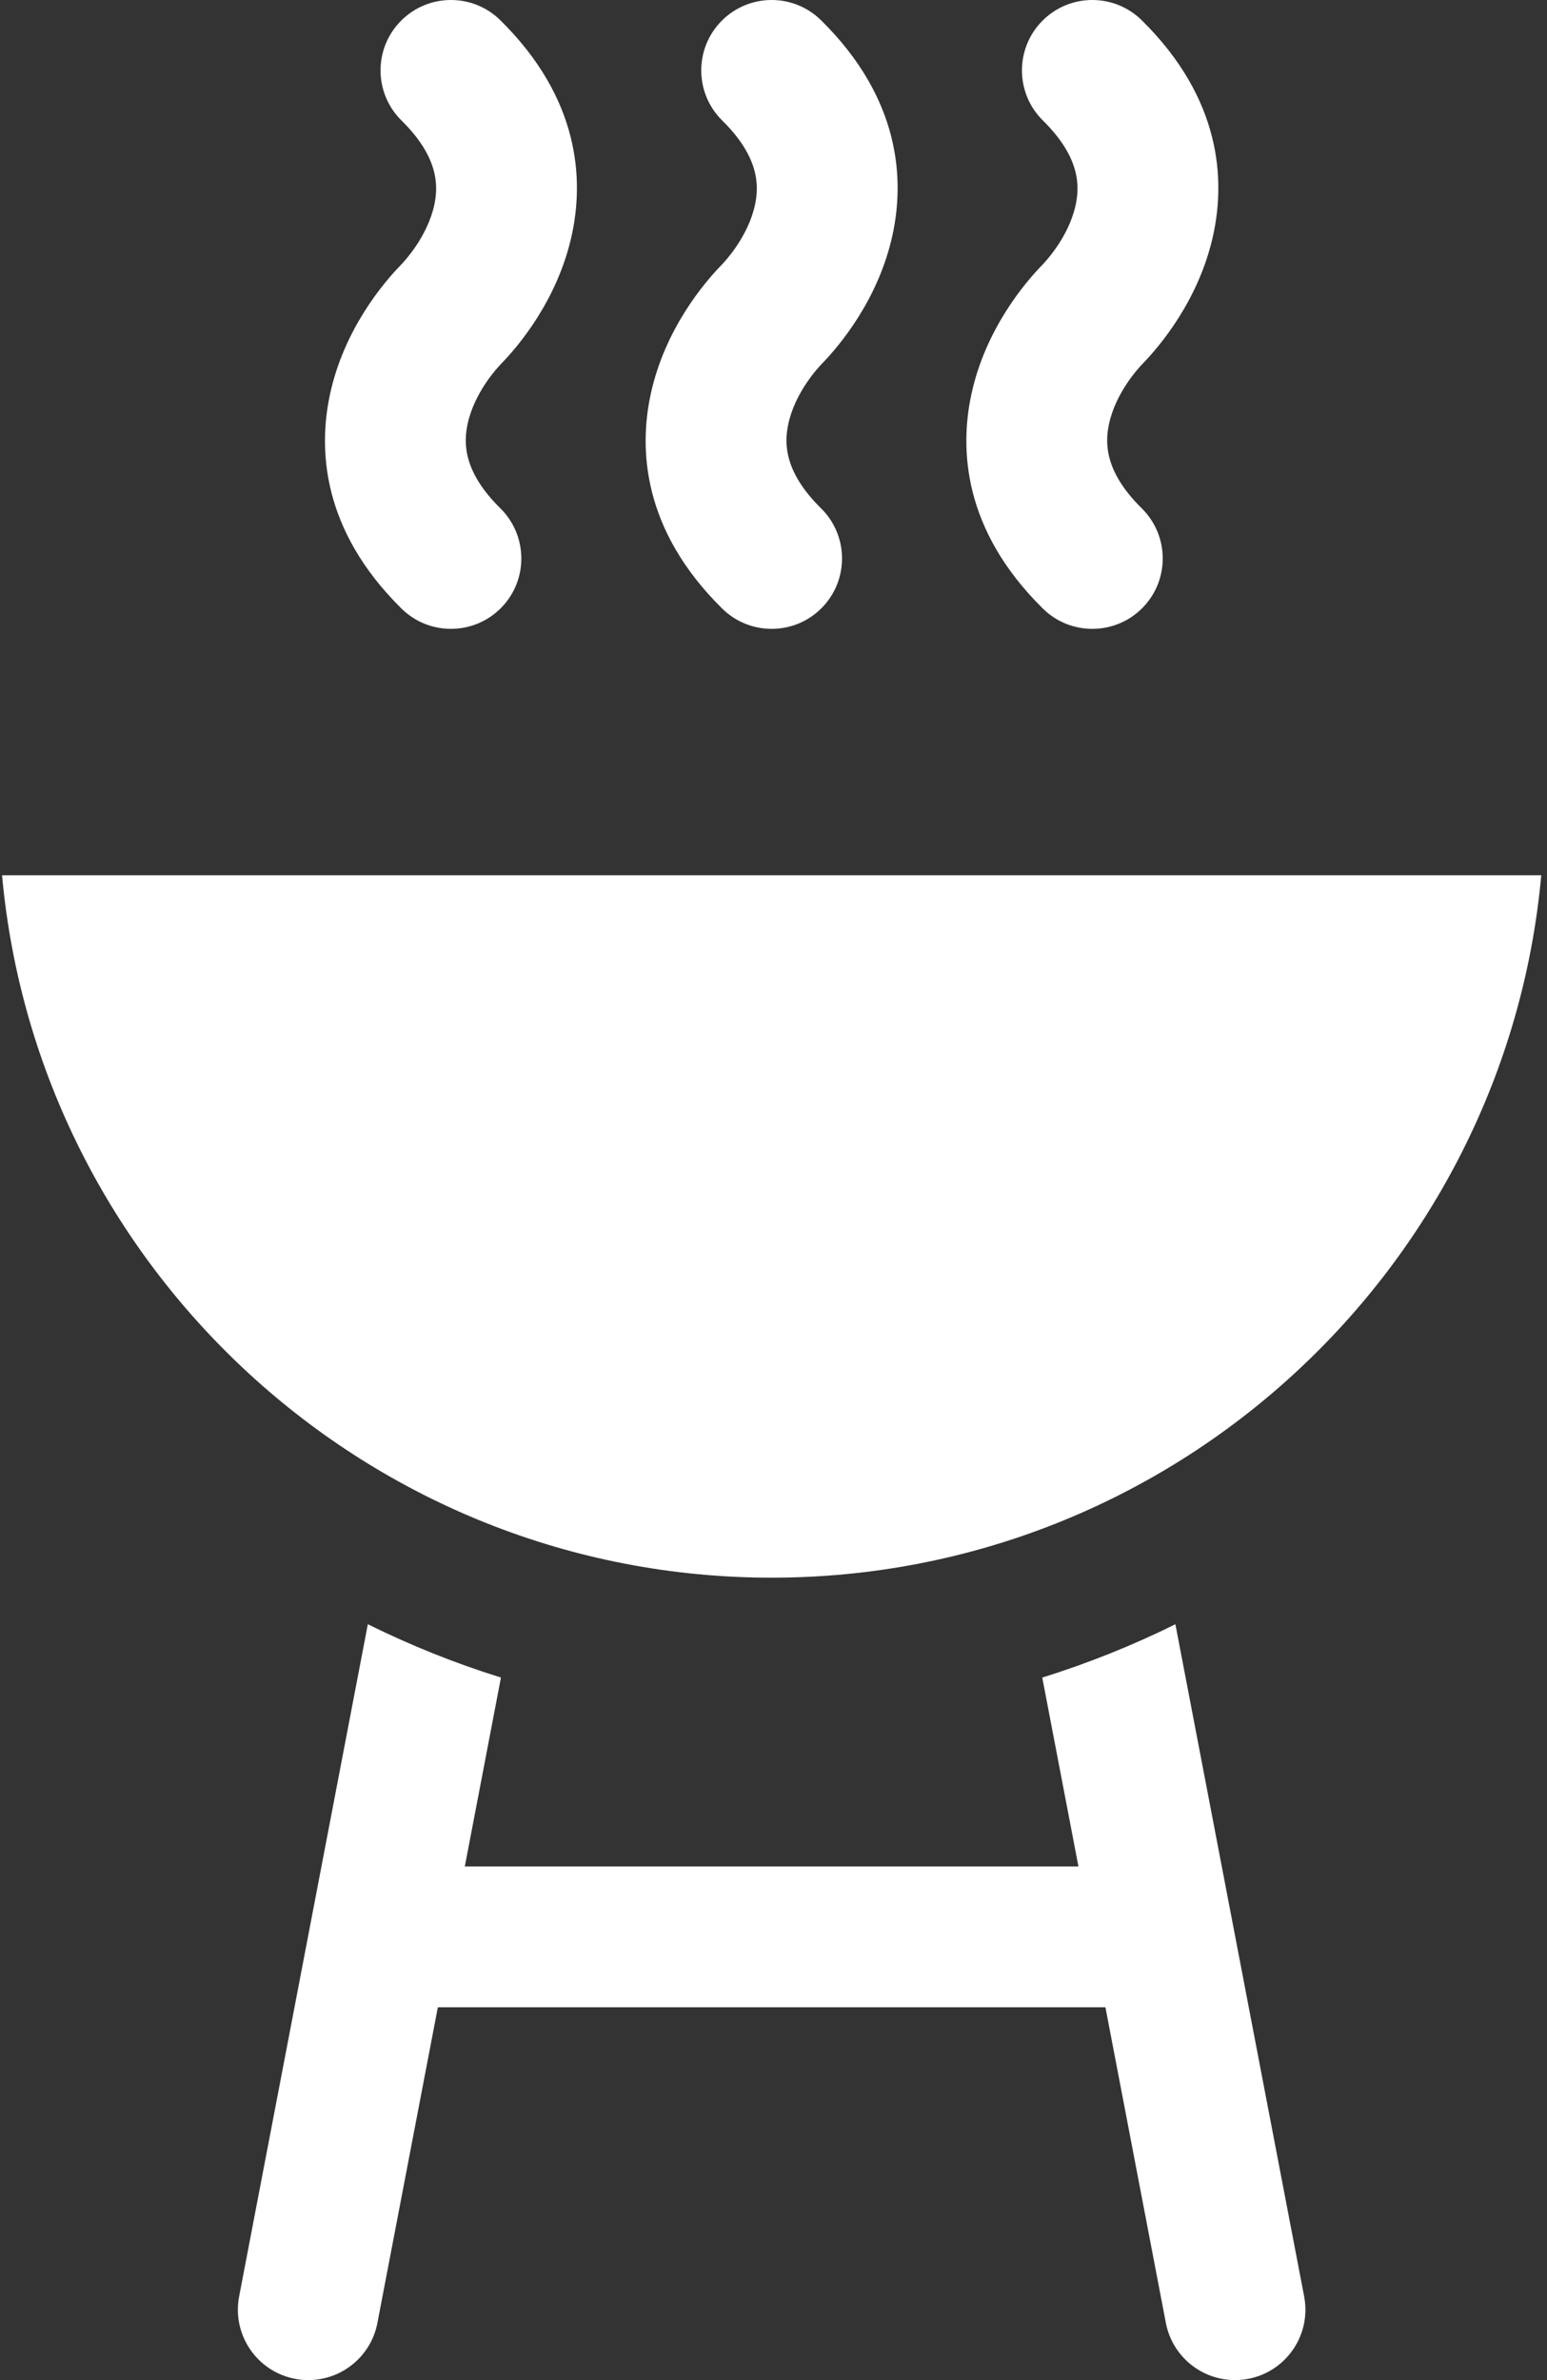
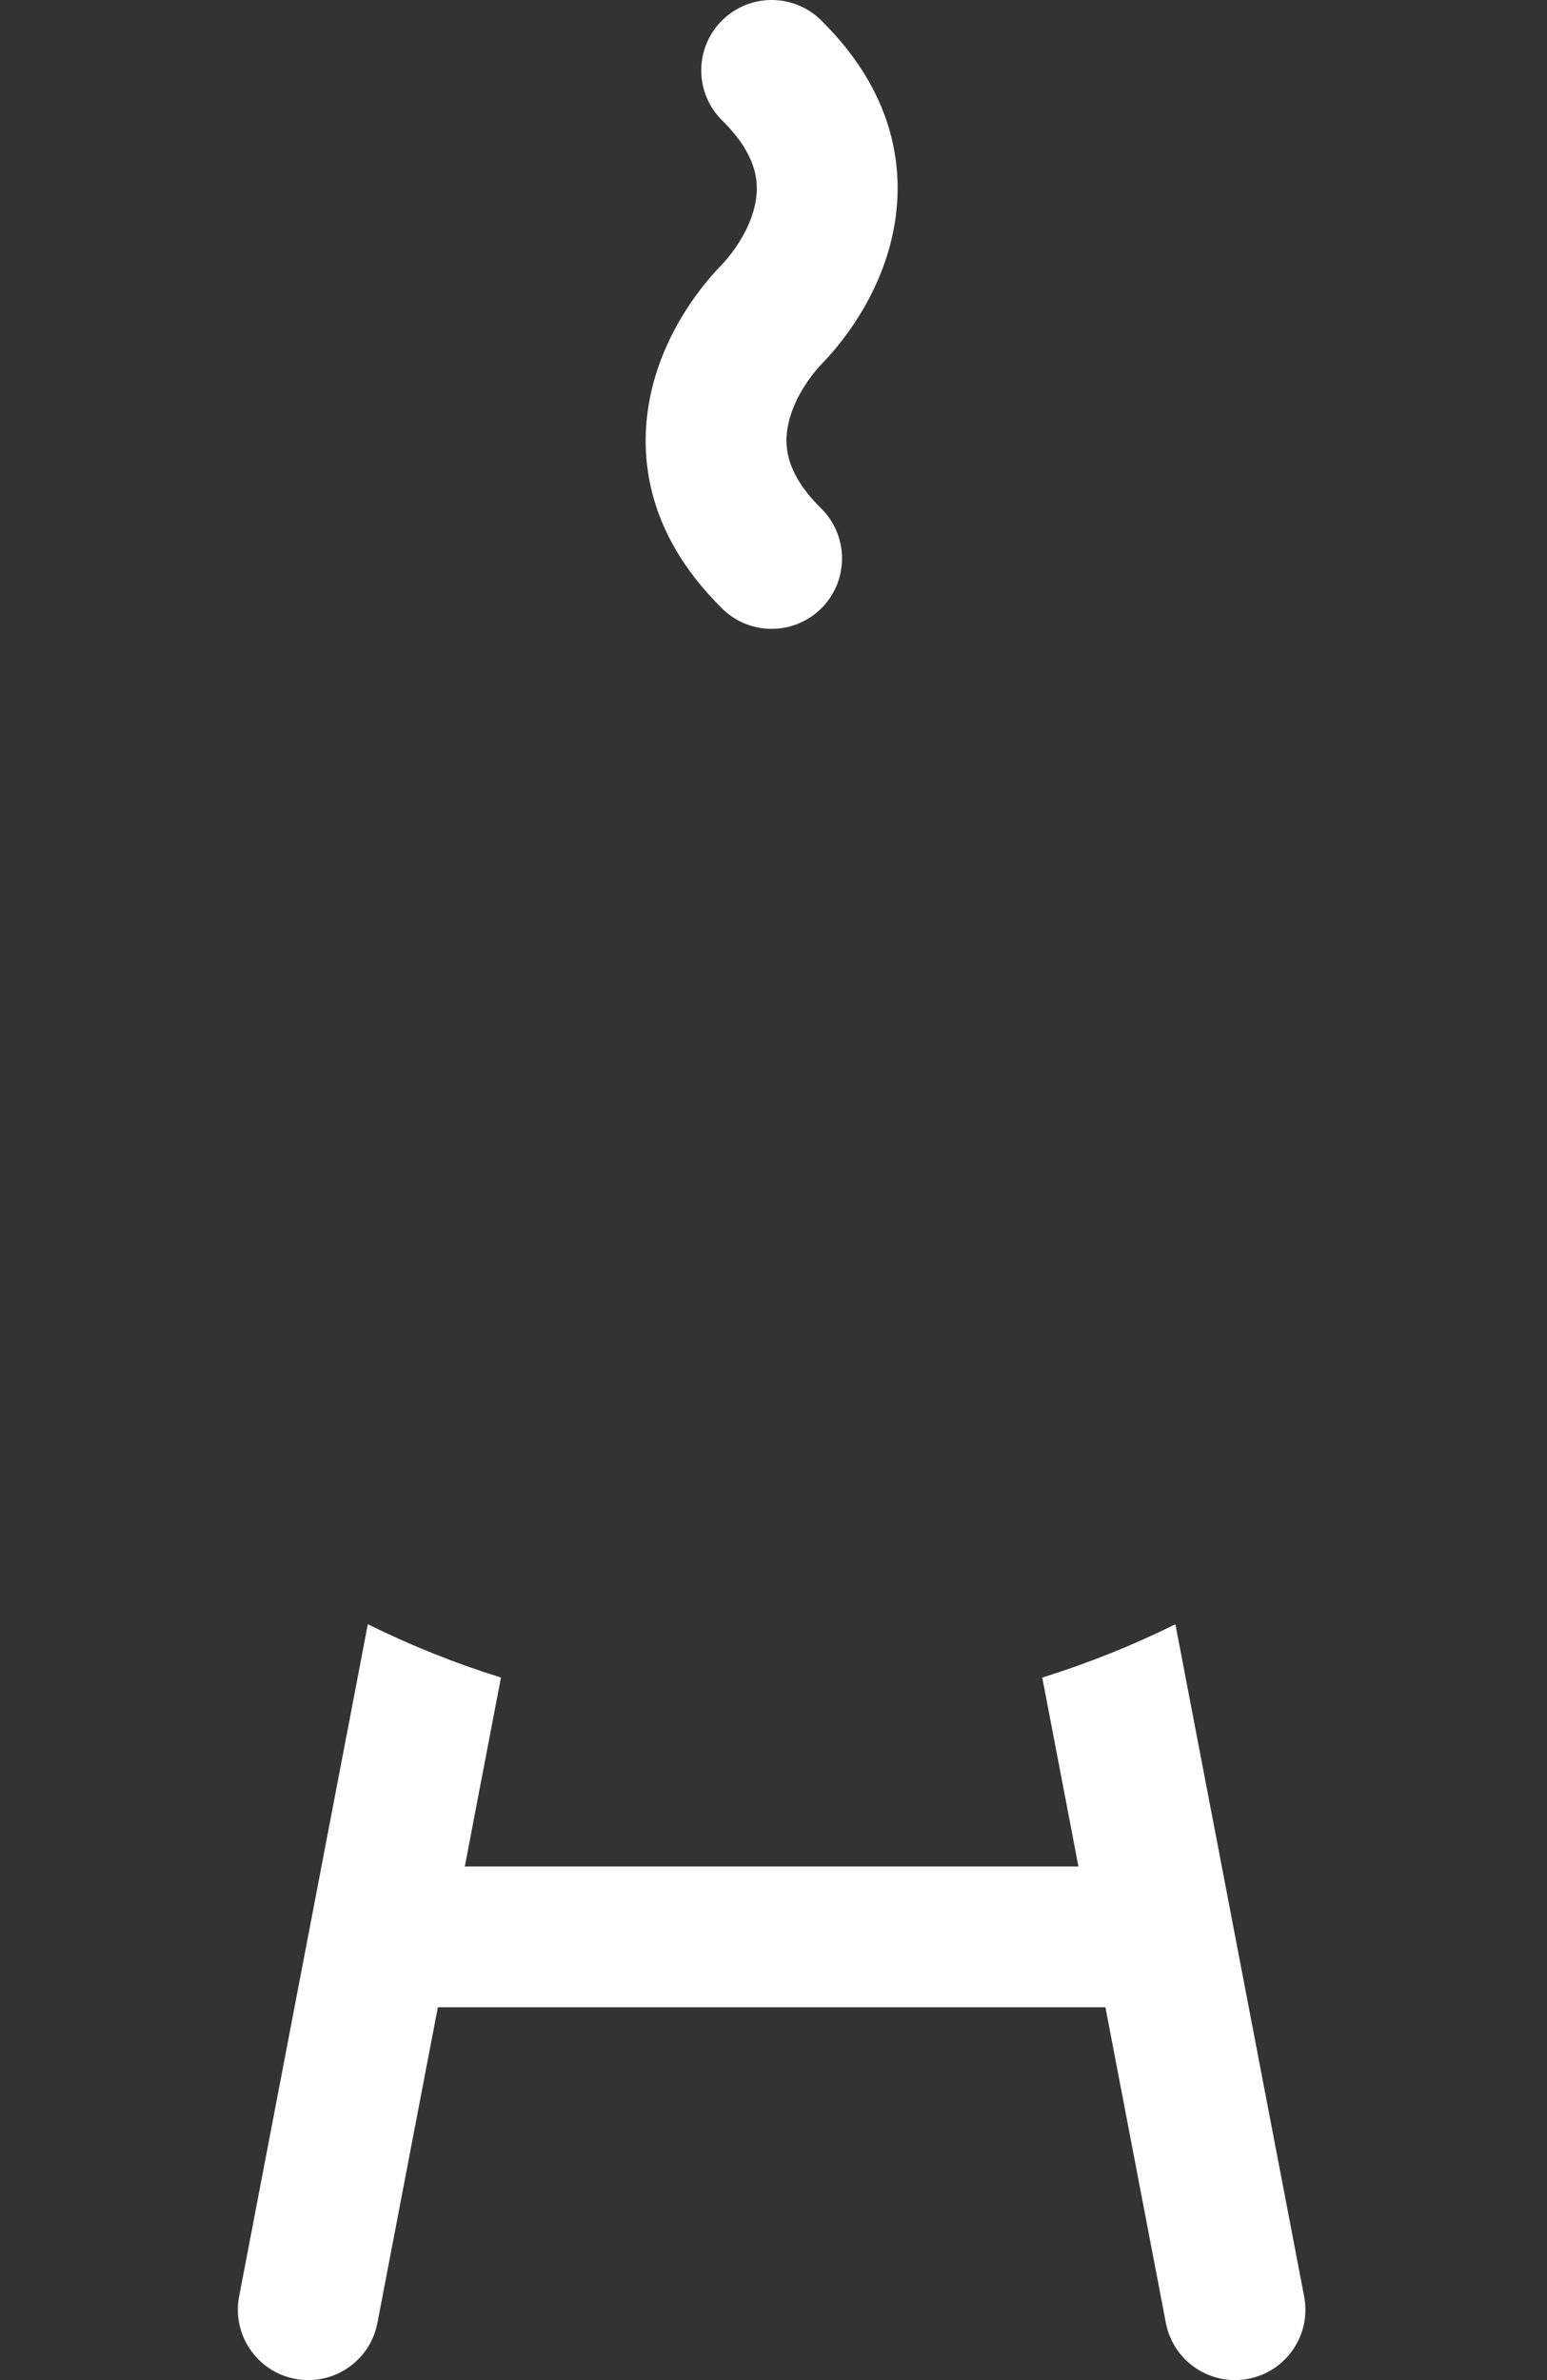
<svg xmlns="http://www.w3.org/2000/svg" width="52px" height="80px" viewBox="0 0 52 80" version="1.1">
  <rect x="0" y="0" width="52" height="80" fill="#333333" stroke="none" />
  <title>014-grill</title>
  <g id="Page-1" stroke="none" stroke-width="1" fill="none" fill-rule="evenodd">
    <g id="014-grill" fill="#FFFFFF" fill-rule="nonzero">
-       <path d="M0.069,29.419 C1.268,42.638 12.412,53.029 25.938,53.029 C39.463,53.029 50.608,42.638 51.807,29.419 L0.069,29.419 Z" id="Path" />
      <path d="M43.837,77.189 L39.509,54.595 C38.076,55.303 36.581,55.905 35.034,56.386 L36.25,62.736 L15.624,62.736 L16.839,56.386 C15.292,55.905 13.797,55.303 12.364,54.594 L8.038,77.189 C7.793,78.472 8.634,79.712 9.918,79.958 C10.068,79.987 10.217,80 10.365,80 C11.477,80 12.469,79.212 12.686,78.079 L14.718,67.468 L37.157,67.468 L39.189,78.079 C39.406,79.212 40.398,80 41.511,80 C41.658,80 41.808,79.987 41.958,79.958 C43.242,79.712 44.083,78.472 43.837,77.189 Z" id="Path" />
-       <path d="M16.854,12.219 C17.409,11.648 18.751,10.083 19.224,7.882 C19.615,6.064 19.515,3.339 16.819,0.681 C15.888,-0.236 14.39,-0.226 13.473,0.705 C12.555,1.635 12.566,3.134 13.497,4.051 C14.762,5.298 14.731,6.267 14.598,6.887 C14.37,7.943 13.611,8.765 13.462,8.919 C12.907,9.49 11.565,11.054 11.092,13.256 C10.701,15.074 10.801,17.799 13.497,20.457 C13.958,20.911 14.558,21.137 15.158,21.137 C15.769,21.137 16.38,20.902 16.843,20.433 C17.76,19.502 17.749,18.004 16.819,17.086 C15.554,15.839 15.585,14.871 15.718,14.25 C15.945,13.195 16.704,12.373 16.854,12.219 Z" id="Path" />
      <path d="M27.634,12.219 C28.189,11.648 29.53,10.083 30.004,7.882 C30.395,6.064 30.295,3.339 27.599,0.681 C26.668,-0.236 25.17,-0.226 24.253,0.705 C23.335,1.635 23.346,3.134 24.277,4.051 C25.542,5.298 25.511,6.267 25.377,6.887 C25.15,7.943 24.391,8.765 24.241,8.919 C23.686,9.49 22.345,11.054 21.871,13.256 C21.48,15.074 21.58,17.799 24.277,20.457 C24.738,20.911 25.338,21.137 25.938,21.137 C26.549,21.137 27.16,20.902 27.622,20.433 C28.54,19.502 28.529,18.004 27.599,17.086 C26.333,15.839 26.365,14.871 26.498,14.25 C26.725,13.195 27.484,12.373 27.634,12.219 Z" id="Path" />
-       <path d="M38.414,12.219 C38.969,11.648 40.31,10.083 40.784,7.882 C41.175,6.064 41.075,3.339 38.378,0.681 C37.448,-0.236 35.95,-0.226 35.032,0.705 C34.115,1.635 34.126,3.134 35.056,4.051 C36.321,5.298 36.29,6.267 36.157,6.887 C35.93,7.943 35.171,8.765 35.021,8.919 C34.466,9.49 33.124,11.054 32.651,13.256 C32.26,15.074 32.36,17.799 35.056,20.457 C35.517,20.911 36.117,21.137 36.717,21.137 C37.328,21.137 37.94,20.902 38.402,20.433 C39.32,19.502 39.309,18.004 38.378,17.086 C37.113,15.839 37.144,14.871 37.278,14.25 C37.505,13.195 38.264,12.373 38.414,12.219 Z" id="Path" />
    </g>
  </g>
</svg>